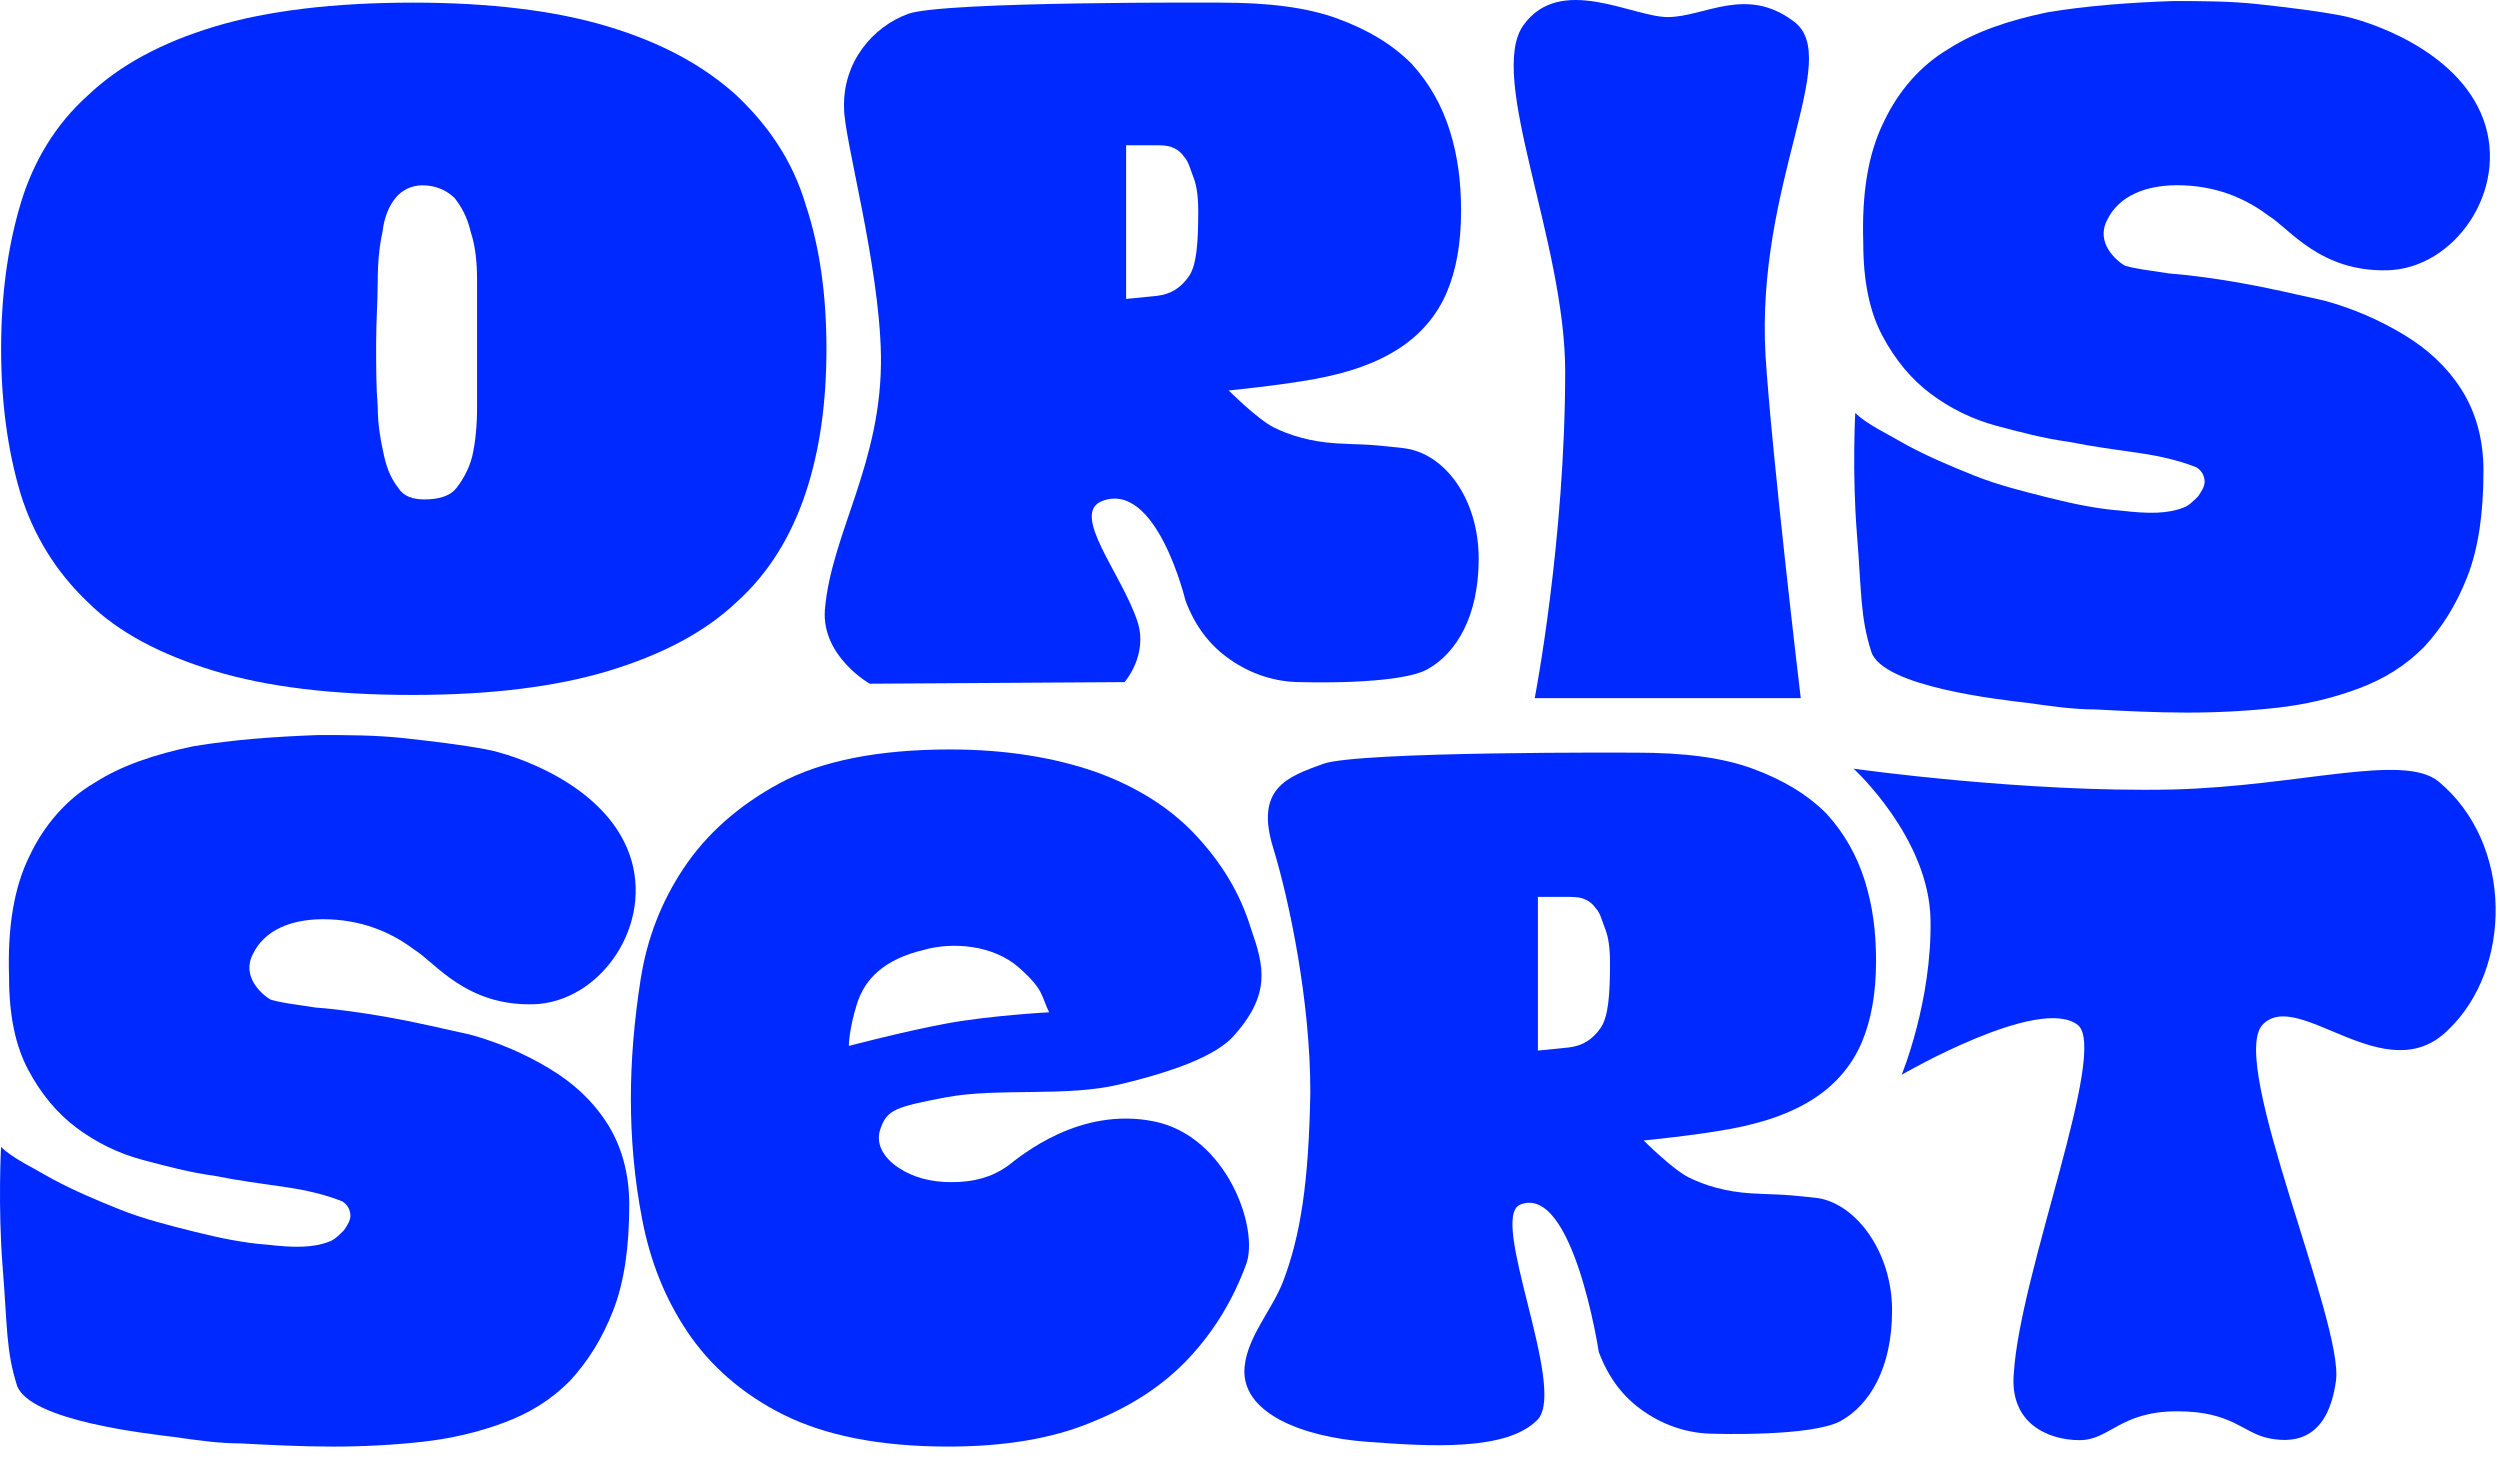
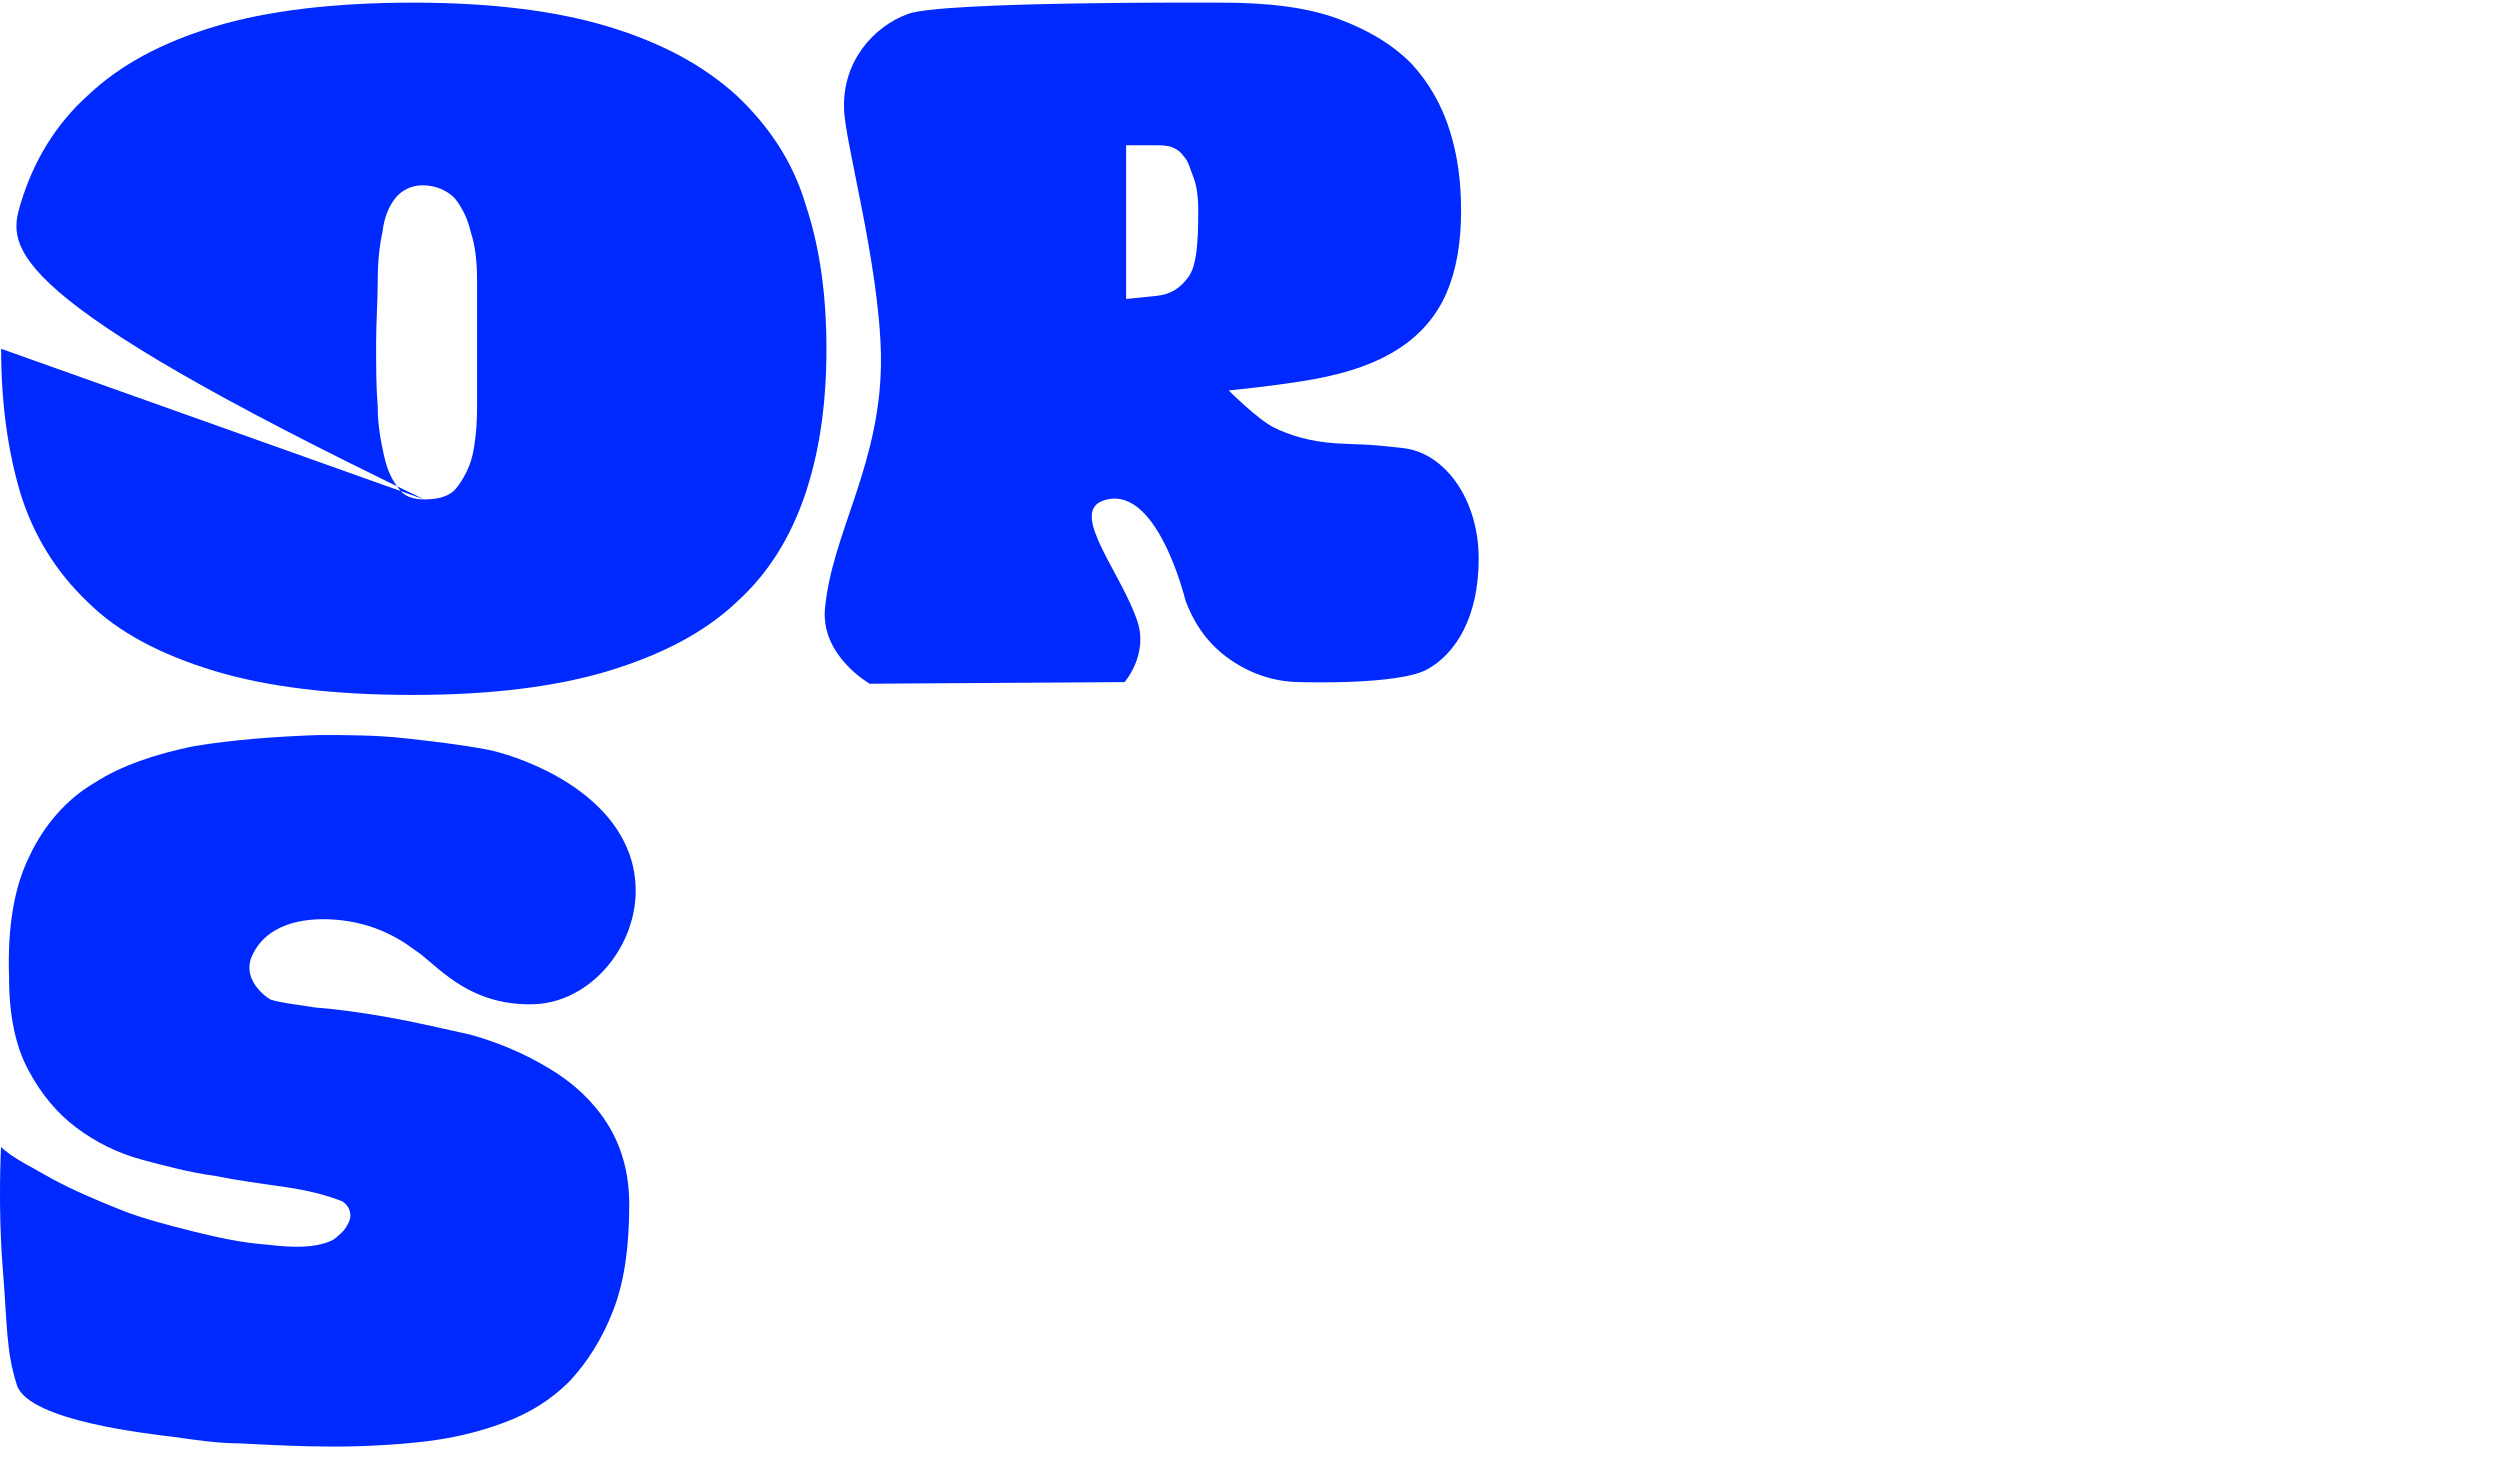
<svg xmlns="http://www.w3.org/2000/svg" width="156" height="91" viewBox="0 0 156 91" fill="none">
-   <path d="M26.47 31.164C27.37 31.164 28.07 30.964 28.47 30.464C28.87 29.964 29.27 29.264 29.47 28.464C29.67 27.564 29.77 26.564 29.77 25.364C29.77 24.164 29.77 22.864 29.77 21.464C29.77 20.064 29.77 18.764 29.77 17.564C29.77 16.364 29.67 15.364 29.37 14.464C29.17 13.564 28.77 12.864 28.37 12.364C27.87 11.864 27.17 11.564 26.37 11.564C25.67 11.564 25.07 11.864 24.67 12.364C24.27 12.864 23.97 13.564 23.87 14.464C23.67 15.364 23.57 16.364 23.57 17.564C23.57 18.764 23.47 20.064 23.47 21.464C23.47 22.864 23.47 24.164 23.57 25.364C23.57 26.564 23.77 27.564 23.97 28.464C24.17 29.364 24.47 29.964 24.87 30.464C25.17 30.964 25.77 31.164 26.47 31.164ZM0.07 21.764C0.07 18.464 0.47 15.464 1.27 12.764C2.07 10.064 3.47 7.764 5.47 5.964C7.47 4.064 10.07 2.664 13.37 1.664C16.67 0.664 20.87 0.164 25.77 0.164C30.57 0.164 34.67 0.664 37.97 1.664C41.27 2.664 43.87 4.064 45.97 5.964C47.97 7.864 49.47 10.064 50.27 12.764C51.17 15.464 51.57 18.464 51.57 21.764C51.57 25.064 51.17 28.064 50.27 30.764C49.37 33.464 47.97 35.764 45.97 37.564C43.97 39.464 41.27 40.864 37.97 41.864C34.67 42.864 30.57 43.364 25.77 43.364C20.77 43.364 16.67 42.864 13.37 41.864C10.07 40.864 7.37 39.464 5.47 37.564C3.47 35.664 2.07 33.364 1.27 30.764C0.47 28.064 0.07 25.064 0.07 21.764Z" fill="#0029FF" />
+   <path d="M26.47 31.164C27.37 31.164 28.07 30.964 28.47 30.464C28.87 29.964 29.27 29.264 29.47 28.464C29.67 27.564 29.77 26.564 29.77 25.364C29.77 24.164 29.77 22.864 29.77 21.464C29.77 20.064 29.77 18.764 29.77 17.564C29.77 16.364 29.67 15.364 29.37 14.464C29.17 13.564 28.77 12.864 28.37 12.364C27.87 11.864 27.17 11.564 26.37 11.564C25.67 11.564 25.07 11.864 24.67 12.364C24.27 12.864 23.97 13.564 23.87 14.464C23.67 15.364 23.57 16.364 23.57 17.564C23.57 18.764 23.47 20.064 23.47 21.464C23.47 22.864 23.47 24.164 23.57 25.364C23.57 26.564 23.77 27.564 23.97 28.464C24.17 29.364 24.47 29.964 24.87 30.464C25.17 30.964 25.77 31.164 26.47 31.164ZC0.07 18.464 0.47 15.464 1.27 12.764C2.07 10.064 3.47 7.764 5.47 5.964C7.47 4.064 10.07 2.664 13.37 1.664C16.67 0.664 20.87 0.164 25.77 0.164C30.57 0.164 34.67 0.664 37.97 1.664C41.27 2.664 43.87 4.064 45.97 5.964C47.97 7.864 49.47 10.064 50.27 12.764C51.17 15.464 51.57 18.464 51.57 21.764C51.57 25.064 51.17 28.064 50.27 30.764C49.37 33.464 47.97 35.764 45.97 37.564C43.97 39.464 41.27 40.864 37.97 41.864C34.67 42.864 30.57 43.364 25.77 43.364C20.77 43.364 16.67 42.864 13.37 41.864C10.07 40.864 7.37 39.464 5.47 37.564C3.47 35.664 2.07 33.364 1.27 30.764C0.47 28.064 0.07 25.064 0.07 21.764Z" fill="#0029FF" />
  <path d="M70.171 18.664L72.171 18.464C73.07 18.364 73.671 17.964 74.171 17.264C74.671 16.564 74.77 15.164 74.77 13.164C74.77 12.264 74.671 11.564 74.471 11.064C74.27 10.564 74.171 10.064 73.871 9.764C73.671 9.464 73.371 9.264 73.07 9.164C72.77 9.064 72.371 9.064 72.07 9.064H70.27V18.664H70.171ZM92.27 34.864C92.27 38.464 90.871 40.764 89.07 41.764C87.27 42.764 81.171 42.564 81.171 42.564C79.57 42.564 78.07 42.064 76.77 41.164C75.471 40.264 74.57 39.064 73.971 37.464C73.971 37.464 72.171 29.964 68.77 31.264C66.77 32.064 69.971 35.764 70.971 38.764C71.671 40.864 70.171 42.564 70.171 42.564L54.27 42.664C54.27 42.664 51.27 40.964 51.471 38.064C51.87 33.264 55.071 28.864 54.971 22.164C54.87 16.464 52.67 8.664 52.67 6.764C52.571 3.864 54.471 1.664 56.67 0.864C58.87 0.064 76.171 0.164 76.171 0.164C79.171 0.164 81.57 0.464 83.471 1.164C85.371 1.864 86.871 2.764 88.07 3.964C89.171 5.164 89.971 6.564 90.471 8.164C90.971 9.764 91.171 11.364 91.171 13.164C91.171 15.164 90.871 16.864 90.27 18.264C89.671 19.664 88.671 20.864 87.27 21.764C85.871 22.664 84.171 23.264 81.971 23.664C79.77 24.064 76.671 24.364 76.671 24.364C76.671 24.364 78.471 26.164 79.471 26.664C80.471 27.164 81.77 27.564 83.371 27.664C84.971 27.764 84.971 27.664 87.57 27.964C90.171 28.264 92.27 31.164 92.27 34.864Z" fill="#0029FF" />
-   <path d="M95.865 65.565L97.865 65.365C98.765 65.265 99.365 64.865 99.865 64.165C100.365 63.465 100.465 62.065 100.465 60.065C100.465 59.165 100.365 58.465 100.165 57.965C99.965 57.465 99.865 56.965 99.565 56.665C99.365 56.365 99.065 56.165 98.765 56.065C98.465 55.965 98.065 55.965 97.765 55.965H95.965V65.565H95.865ZM118.065 81.765C118.065 85.365 116.665 87.665 114.865 88.665C113.065 89.665 106.965 89.465 106.965 89.465C105.365 89.465 103.865 88.965 102.565 88.065C101.265 87.165 100.365 85.965 99.765 84.365C99.765 84.365 98.165 73.865 94.865 75.165C92.865 75.965 97.765 86.565 95.965 88.565C94.065 90.565 89.265 90.265 85.265 89.965C81.265 89.665 77.365 88.165 77.665 85.265C77.865 83.365 79.365 81.765 80.065 79.965C81.165 77.065 81.665 73.765 81.765 68.165C81.765 62.465 80.465 56.265 79.465 52.965C78.265 49.165 80.365 48.465 82.565 47.665C84.765 46.865 102.065 46.965 102.065 46.965C105.065 46.965 107.465 47.265 109.365 47.965C111.265 48.665 112.765 49.565 113.965 50.765C115.065 51.965 115.865 53.365 116.365 54.965C116.865 56.565 117.065 58.165 117.065 59.965C117.065 61.965 116.765 63.665 116.165 65.065C115.565 66.465 114.565 67.665 113.165 68.565C111.765 69.465 110.065 70.065 107.865 70.465C105.665 70.865 102.565 71.165 102.565 71.165C102.565 71.165 104.365 72.965 105.365 73.465C106.365 73.965 107.665 74.365 109.265 74.465C110.865 74.565 110.865 74.465 113.465 74.765C115.865 75.165 118.065 78.165 118.065 81.765Z" fill="#0029FF" />
-   <path d="M95.767 43.565C95.767 43.565 97.667 33.764 97.667 23.165C97.667 15.065 92.767 4.765 95.067 1.565C97.367 -1.635 101.867 1.065 104.067 1.065C106.367 1.065 108.967 -0.935 111.967 1.365C114.967 3.665 109.567 11.464 110.167 22.165C110.567 28.465 112.367 43.565 112.367 43.565H95.767Z" fill="#0029FF" />
-   <path d="M116.768 40.666C116.068 38.466 116.168 36.966 115.868 33.266C115.568 29.466 115.768 25.766 115.768 25.766C116.468 26.466 117.768 27.066 118.968 27.766C120.268 28.466 121.668 29.066 123.168 29.666C124.668 30.266 126.268 30.666 127.868 31.066C129.468 31.466 130.968 31.766 132.368 31.866C134.068 32.066 135.268 32.066 136.268 31.666C136.568 31.566 136.868 31.266 137.168 30.966C137.368 30.666 137.568 30.366 137.568 30.066C137.568 29.666 137.368 29.366 137.068 29.166C136.068 28.766 134.868 28.466 133.468 28.266C132.068 28.066 130.568 27.866 129.068 27.566C127.568 27.366 126.068 26.966 124.568 26.566C123.068 26.166 121.668 25.466 120.468 24.566C119.268 23.666 118.268 22.466 117.468 20.966C116.668 19.466 116.268 17.566 116.268 15.166C116.168 12.066 116.568 9.566 117.568 7.566C118.468 5.666 119.868 4.066 121.568 3.066C123.268 1.966 125.368 1.266 127.768 0.766C130.168 0.366 132.768 0.166 135.568 0.066C137.368 0.066 139.168 0.066 140.968 0.266C142.768 0.466 144.468 0.666 146.068 0.966C147.668 1.266 153.368 3.066 154.968 7.466C156.568 11.866 153.168 16.766 148.968 16.866C144.768 16.966 142.868 14.266 141.568 13.466C140.368 12.566 138.668 11.666 136.268 11.566C133.868 11.466 132.168 12.266 131.468 13.766C130.768 15.166 132.068 16.266 132.568 16.566C133.168 16.766 134.068 16.866 135.368 17.066C136.668 17.166 138.168 17.366 139.868 17.666C141.568 17.966 143.268 18.366 145.068 18.766C146.868 19.266 148.468 19.966 149.968 20.866C151.468 21.766 152.668 22.866 153.568 24.266C154.468 25.666 154.968 27.366 154.968 29.366C154.968 31.966 154.668 34.166 153.968 35.966C153.268 37.766 152.368 39.166 151.268 40.366C150.068 41.566 148.768 42.366 147.168 42.966C145.568 43.566 143.868 43.966 142.068 44.166C140.268 44.366 138.368 44.466 136.468 44.466C134.568 44.466 132.568 44.366 130.668 44.266C129.368 44.266 127.968 44.066 126.568 43.866C124.868 43.666 117.468 42.866 116.768 40.666Z" fill="#0029FF" />
  <path d="M1.065 86.467C0.365 84.267 0.465 82.767 0.165 79.067C-0.135 75.267 0.065 71.567 0.065 71.567C0.765 72.267 2.065 72.867 3.265 73.567C4.565 74.267 5.965 74.867 7.465 75.467C8.965 76.067 10.565 76.467 12.165 76.867C13.765 77.267 15.265 77.567 16.665 77.667C18.365 77.867 19.565 77.867 20.565 77.467C20.865 77.367 21.165 77.067 21.465 76.767C21.665 76.467 21.865 76.167 21.865 75.867C21.865 75.467 21.665 75.167 21.365 74.967C20.365 74.567 19.165 74.267 17.765 74.067C16.365 73.867 14.865 73.667 13.365 73.367C11.865 73.167 10.365 72.767 8.865 72.367C7.365 71.967 5.965 71.267 4.765 70.367C3.565 69.467 2.565 68.267 1.765 66.767C0.965 65.267 0.565 63.367 0.565 60.967C0.465 57.867 0.865 55.367 1.865 53.367C2.765 51.467 4.165 49.867 5.865 48.867C7.565 47.767 9.665 47.067 12.065 46.567C14.465 46.167 17.065 45.967 19.865 45.867C21.665 45.867 23.465 45.867 25.265 46.067C27.065 46.267 28.765 46.467 30.365 46.767C31.965 47.067 37.665 48.867 39.265 53.267C40.865 57.667 37.465 62.567 33.265 62.667C29.065 62.767 27.165 60.067 25.865 59.267C24.665 58.367 22.965 57.467 20.565 57.367C18.165 57.267 16.465 58.067 15.765 59.567C15.065 60.967 16.365 62.067 16.865 62.367C17.465 62.567 18.365 62.667 19.665 62.867C20.965 62.967 22.465 63.167 24.165 63.467C25.865 63.767 27.565 64.167 29.365 64.567C31.165 65.067 32.765 65.767 34.265 66.667C35.765 67.567 36.965 68.667 37.865 70.067C38.765 71.467 39.265 73.167 39.265 75.167C39.265 77.767 38.965 79.967 38.265 81.767C37.565 83.567 36.665 84.967 35.565 86.167C34.365 87.367 33.065 88.167 31.465 88.767C29.865 89.367 28.165 89.767 26.365 89.967C24.565 90.167 22.665 90.267 20.765 90.267C18.865 90.267 16.865 90.167 14.965 90.067C13.665 90.067 12.265 89.867 10.865 89.667C9.265 89.467 1.865 88.667 1.065 86.467Z" fill="#0029FF" />
-   <path d="M129.764 89.865C127.864 89.865 125.364 88.865 125.664 85.665C126.064 79.365 131.564 65.565 129.664 63.965C127.264 62.065 118.664 67.065 118.664 67.065C118.664 67.065 120.564 62.465 120.464 57.365C120.364 52.265 115.664 47.965 115.664 47.965C115.664 47.965 126.264 49.465 135.564 49.265C143.464 49.065 149.964 46.965 152.164 48.765C156.864 52.665 156.764 60.465 152.764 64.265C148.864 68.165 143.364 61.565 141.164 63.965C139.064 66.365 146.264 82.565 145.764 86.165C145.264 89.765 143.264 90.065 141.664 89.765C139.964 89.465 139.364 88.065 135.864 88.065C132.264 88.065 131.664 89.865 129.764 89.865Z" fill="#0029FF" />
-   <path d="M65.467 63.166C64.967 62.166 65.167 61.766 63.567 60.366C61.967 58.966 59.467 58.766 57.667 59.266C55.167 59.866 53.967 61.066 53.467 62.666C52.967 64.266 52.967 65.266 52.967 65.266C52.967 65.266 56.367 64.366 59.067 63.866C61.767 63.366 65.467 63.166 65.467 63.166ZM59.367 73.766C60.767 73.766 61.867 73.466 62.867 72.766C63.767 72.066 67.367 69.066 71.967 69.966C76.567 70.866 78.567 76.666 77.767 78.866C76.967 81.066 75.767 83.066 74.167 84.766C72.567 86.466 70.567 87.766 68.067 88.766C65.667 89.766 62.667 90.266 59.167 90.266C54.867 90.266 51.467 89.566 48.867 88.266C46.267 86.966 44.267 85.166 42.867 83.066C41.467 80.966 40.567 78.666 40.067 76.066C39.567 73.466 39.367 70.966 39.367 68.566C39.367 66.166 39.567 63.766 39.967 61.166C40.367 58.566 41.267 56.266 42.667 54.166C44.067 52.066 46.067 50.266 48.667 48.866C51.267 47.466 54.867 46.766 59.267 46.766C62.767 46.766 65.767 47.266 68.367 48.166C70.867 49.066 72.967 50.366 74.567 52.066C76.167 53.766 77.367 55.666 78.067 57.966C78.867 60.266 79.367 62.066 76.867 64.766C75.967 65.666 74.067 66.666 69.867 67.666C66.567 68.466 62.267 67.866 59.067 68.466C55.867 69.066 55.367 69.266 54.967 70.366C54.567 71.366 55.167 72.266 56.067 72.866C56.967 73.466 58.067 73.766 59.367 73.766Z" fill="#0029FF" />
</svg>